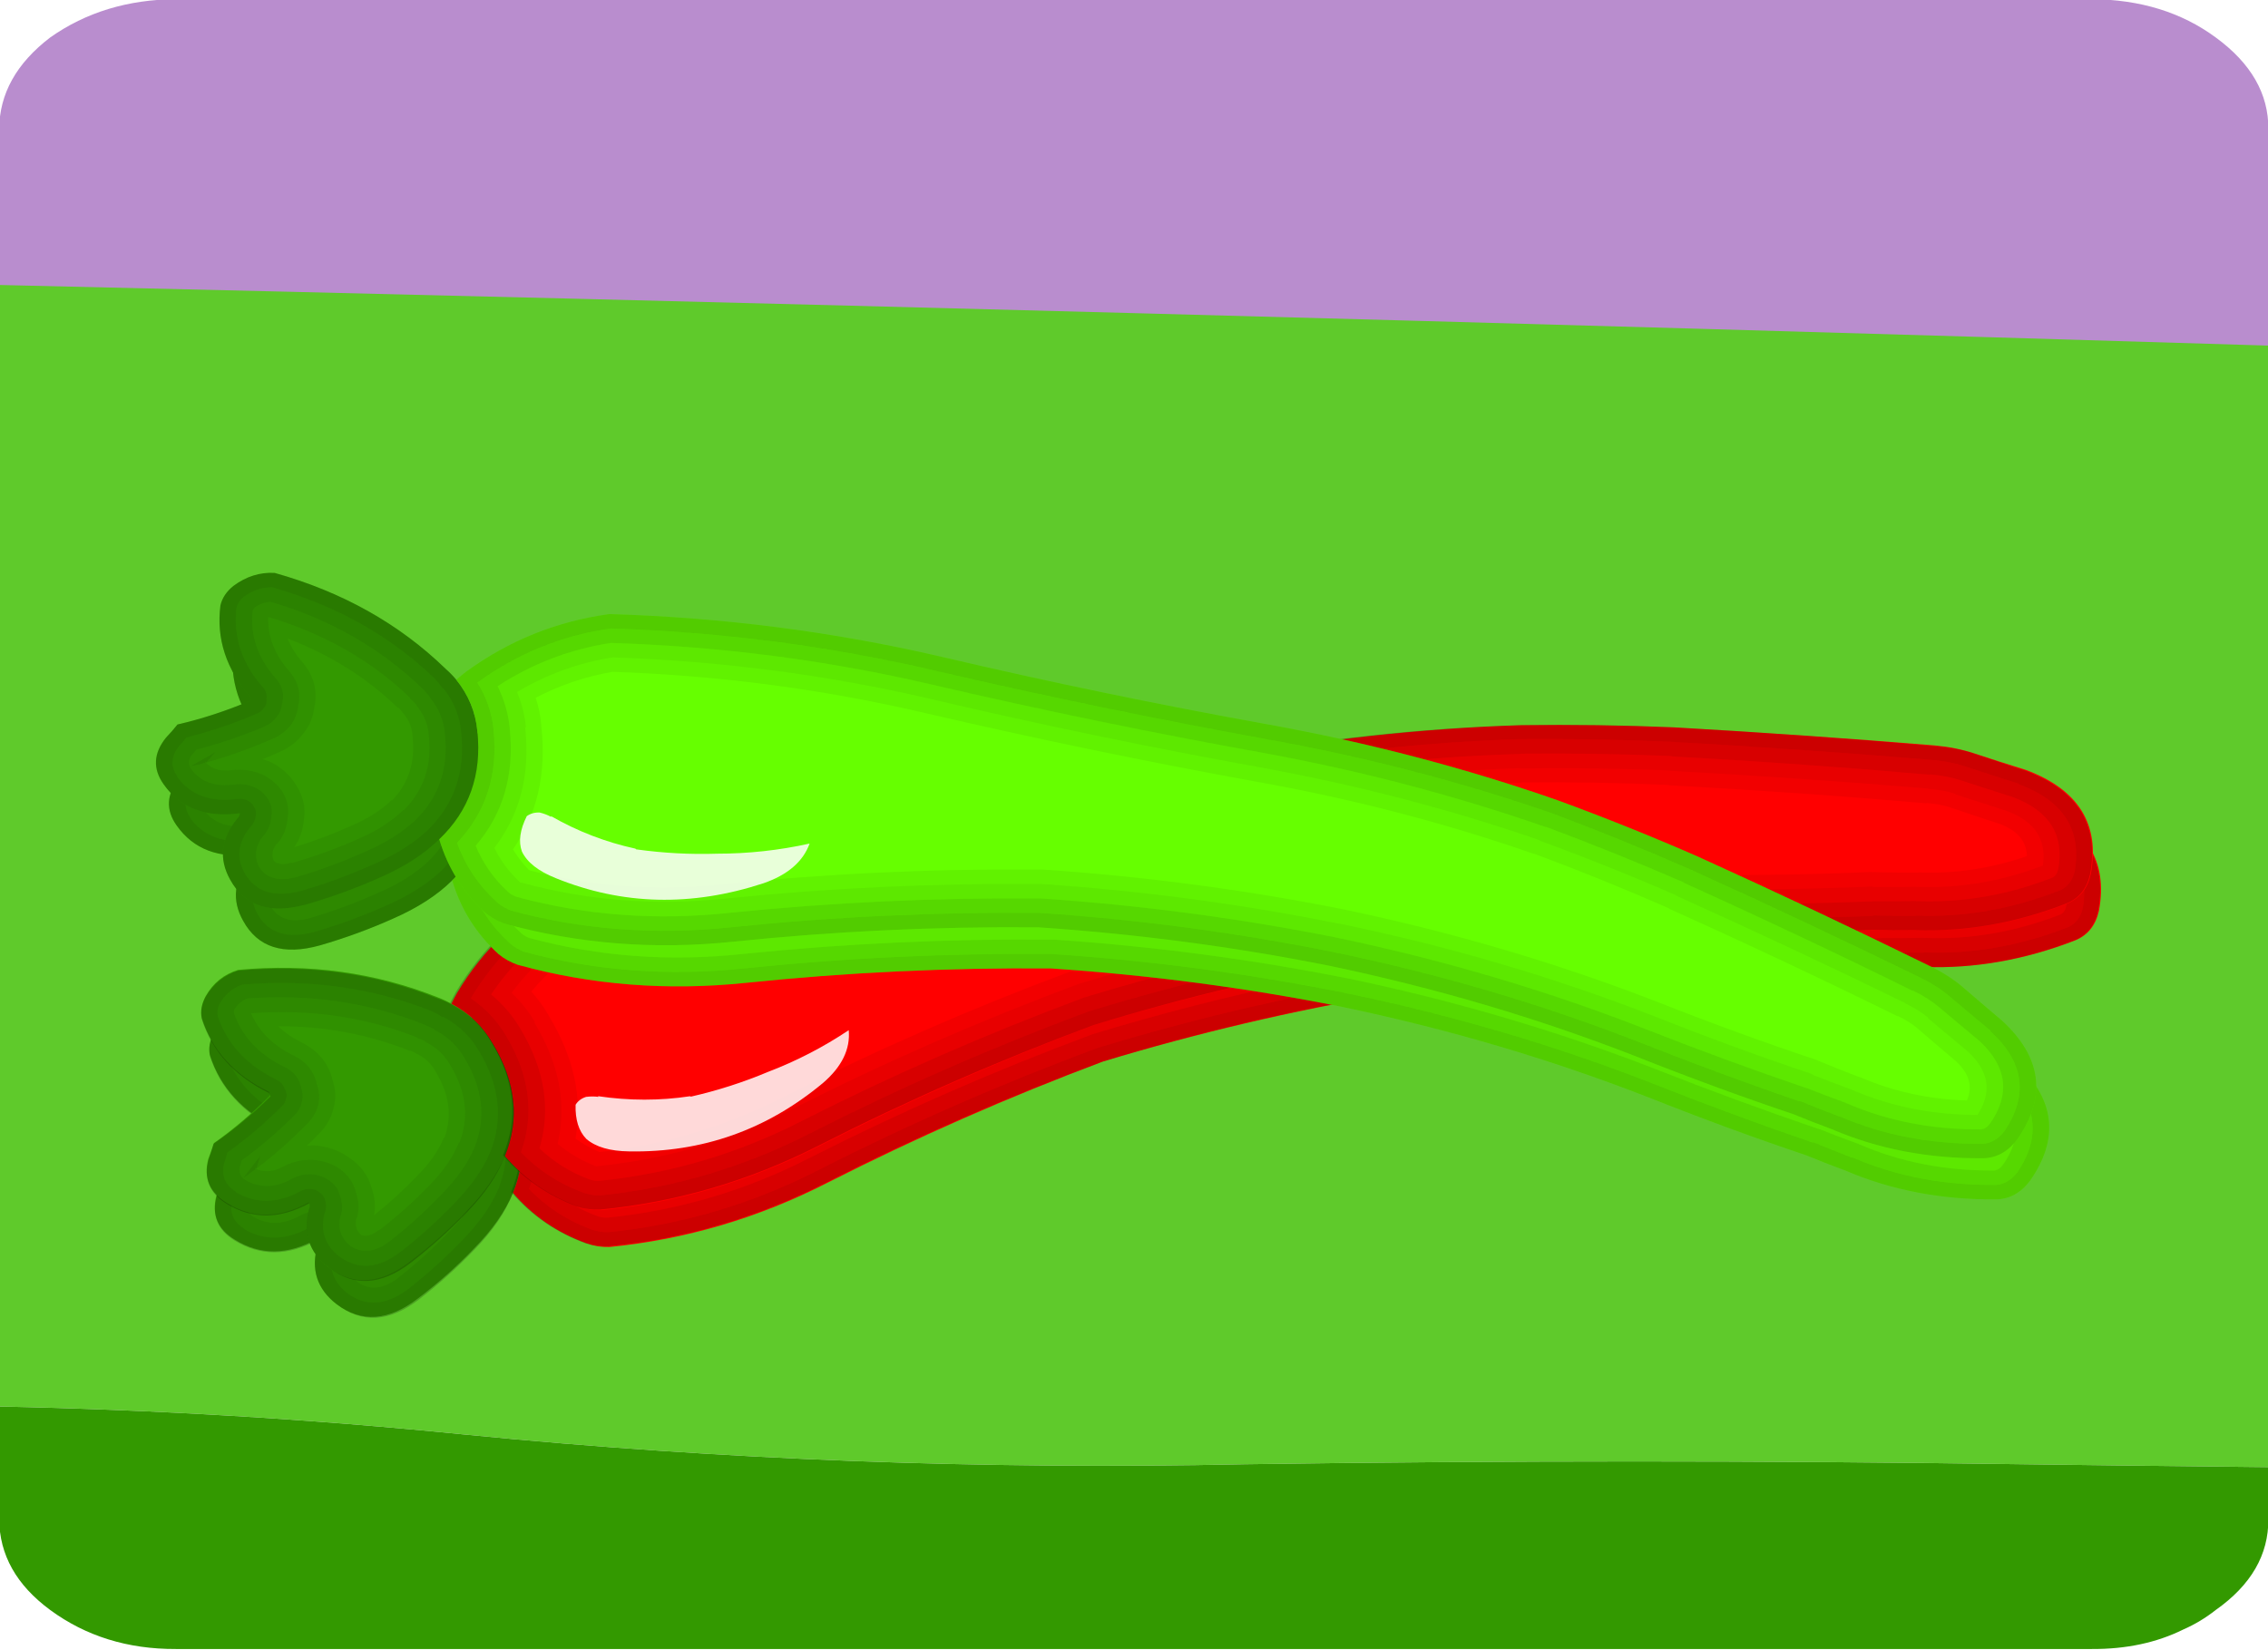
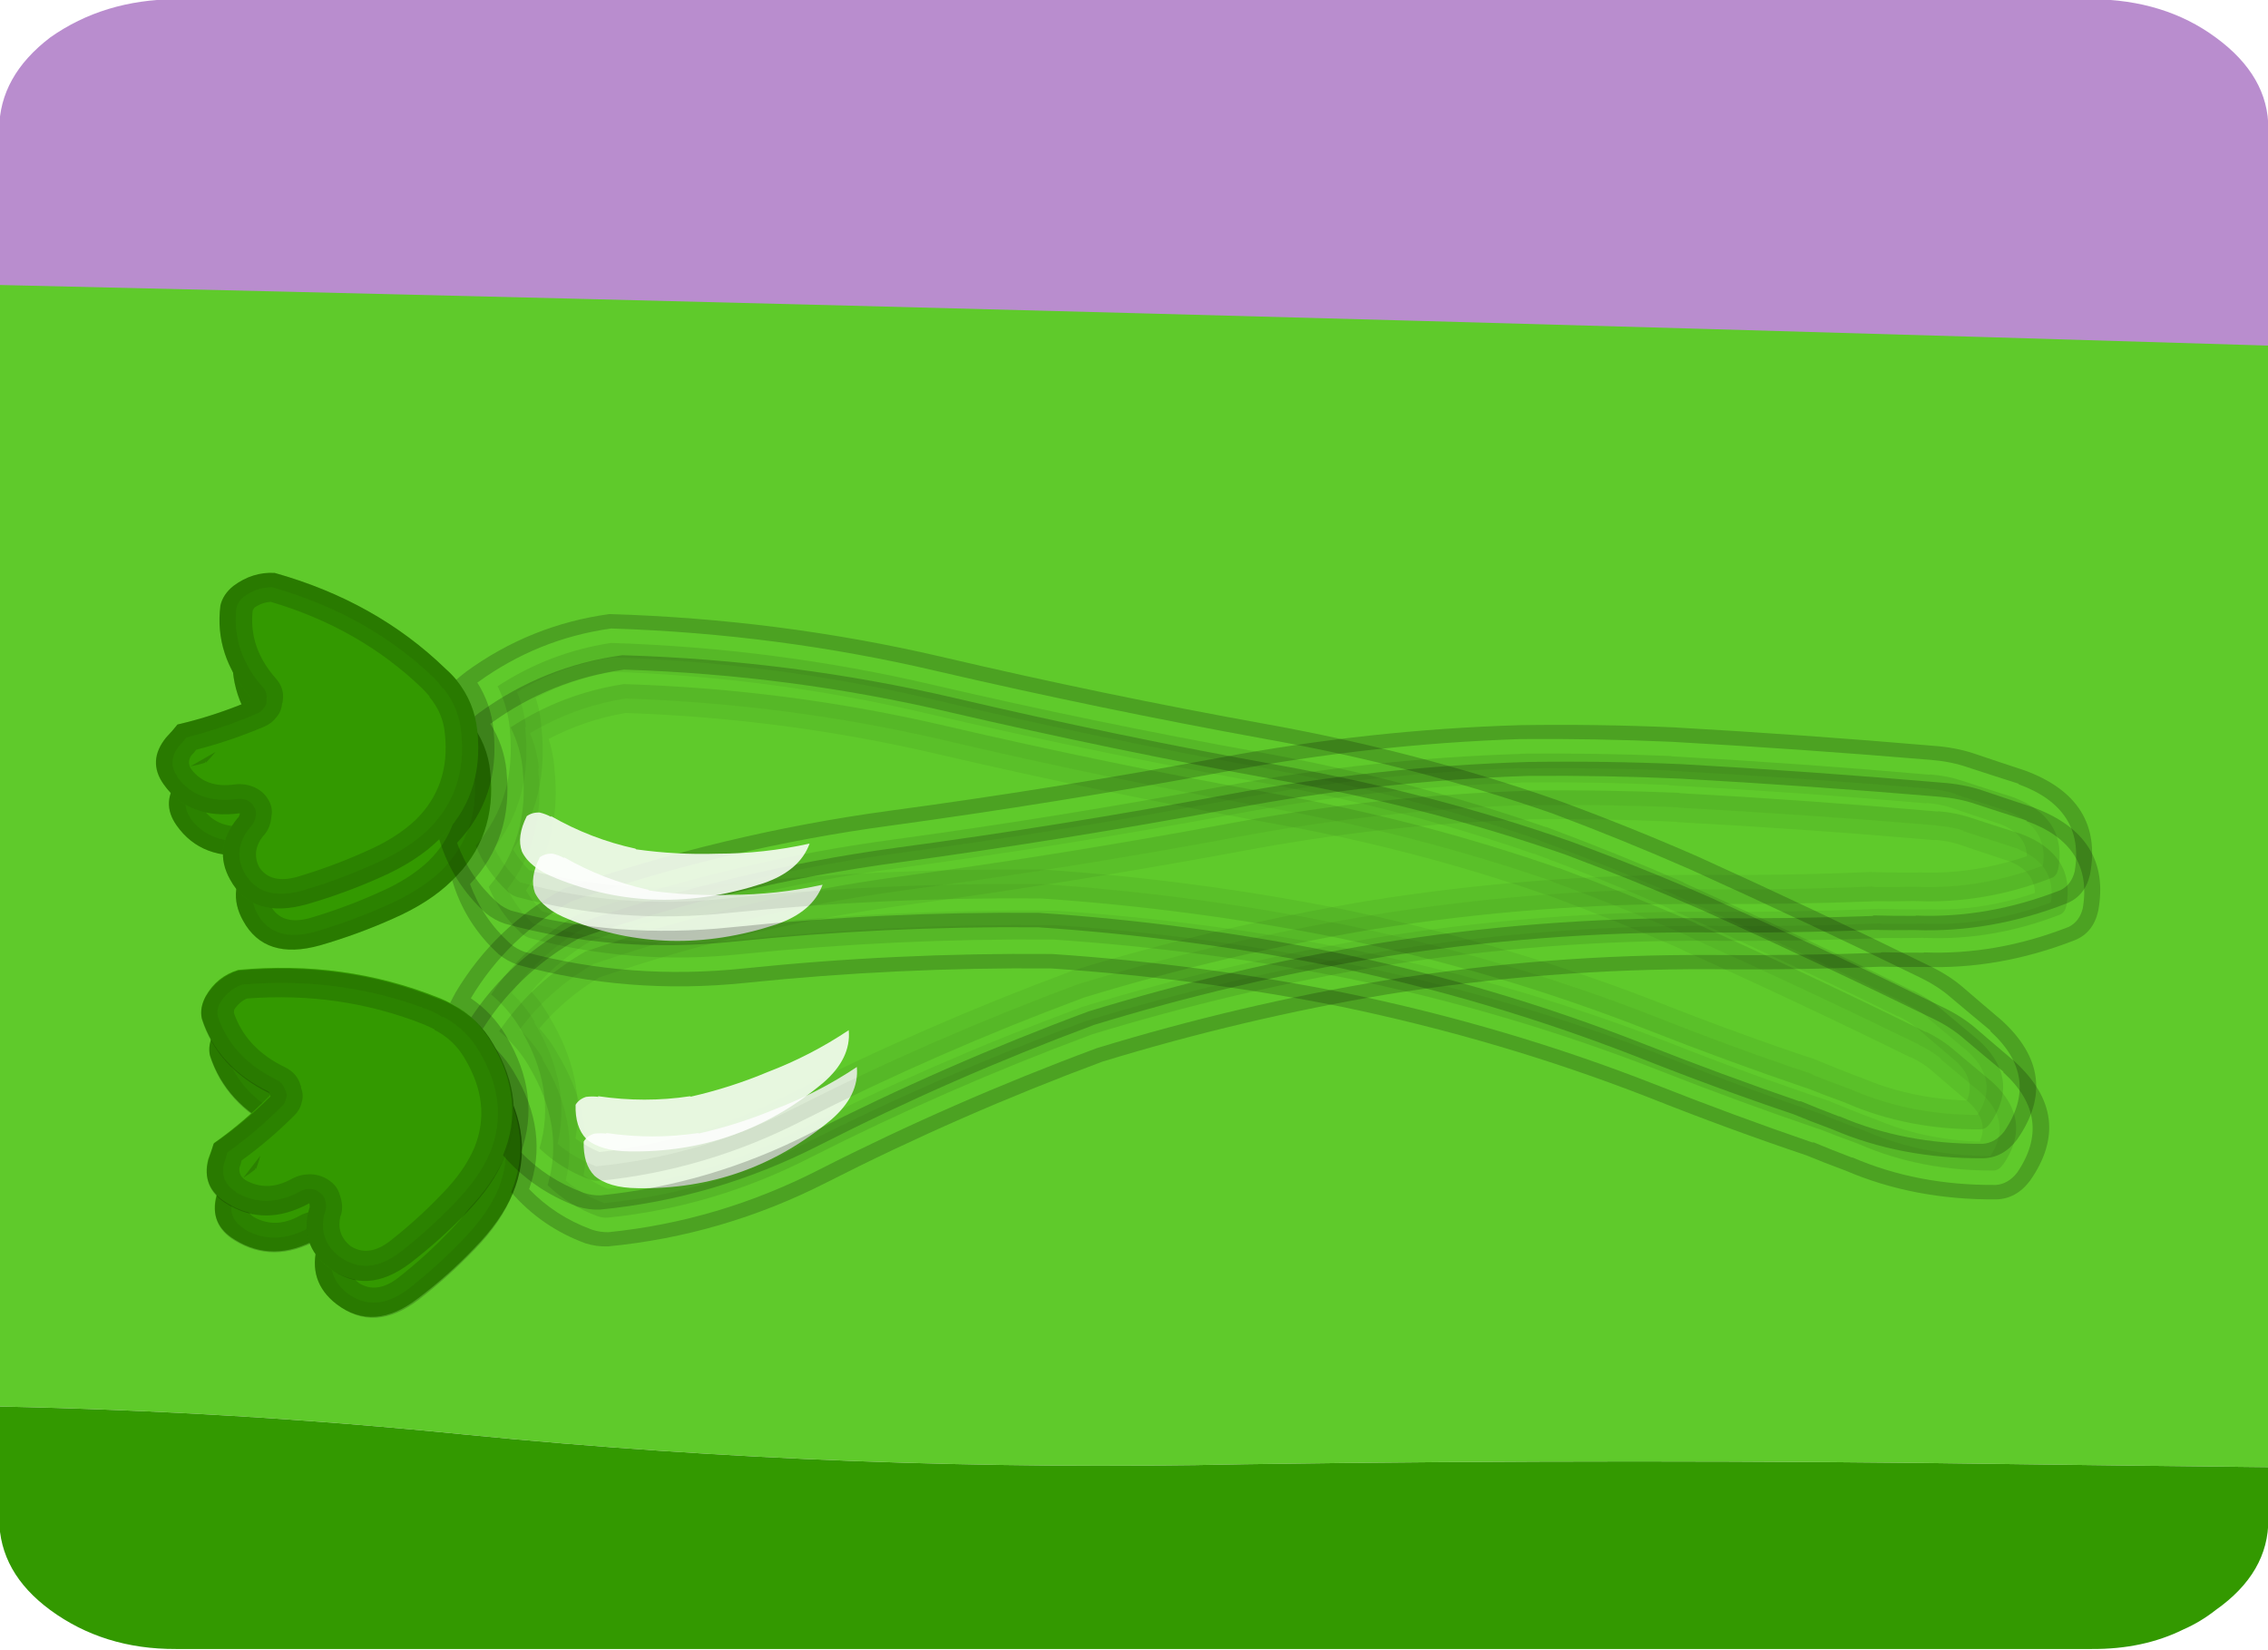
<svg xmlns="http://www.w3.org/2000/svg" xmlns:xlink="http://www.w3.org/1999/xlink" version="1.1" preserveAspectRatio="none" x="0px" y="0px" width="389px" height="283px" viewBox="0 0 389 283">
  <defs>
    <filter id="Filter_1" x="-20%" y="-20%" width="140%" height="140%" color-interpolation-filters="sRGB">
      <feColorMatrix in="SourceGraphic" type="matrix" values="0 0 0 0 0 0 0 0 0 0 0 0 0 0 0 0 0 0 0.25 0" result="result1" />
    </filter>
    <g id="lid_0_Layer0_0_FILL">
      <path fill="#5FCA2B" stroke="none" d=" M 54.8 34.85 Q 62.421 34.963 69.95 35.05 L 69.95 -43.55 Q 0.082 -45.945 -70.05 -47.75 L -70.05 30.85 Q -55.559 31.181 -41.25 32.8 -17.433 35.429 6.8 34.85 30.882 34.46 54.8 34.85 Z" />
      <path fill="#339900" stroke="none" d=" M 69.95 38.65 L 69.95 35.05 Q 62.421 34.963 54.8 34.85 30.882 34.46 6.8 34.85 -17.433 35.429 -41.25 32.8 -55.559 31.181 -70.05 30.85 L -70.05 38.65 Q -70.03 42.362 -66.9 44.95 -63.6 47.67 -59.15 47.65 L 59.05 47.65 Q 62.229 47.672 64.7 46.3 65.774 45.771 66.7 44.95 69.972 42.362 69.95 38.65 Z" />
    </g>
    <g id="button3_0_Layer2_0_FILL">
      <path fill="#B98DCE" stroke="none" d=" M 66.7 -55 Q 63.542 -57.613 59.05 -57.65 L -59.15 -57.65 Q -63.6 -57.613 -66.9 -55 -70.03 -52.318 -70.05 -48.65 L -70.05 -37.85 Q 0.082 -36.045 69.95 -33.65 L 69.95 -48.65 Q 69.972 -52.318 66.7 -55 Z" />
    </g>
    <g id="pepper2_0_Layer2_0_FILL">
      <path fill="#339900" stroke="none" d=" M -43.95 -0.35 Q -49.739 -2.933 -56.25 -2.25 -57.567 -1.799 -58.25 -0.45 -58.645 0.365 -58.5 1.1 -57.543 4.459 -54.35 6.2 -54.301 6.362 -54.3 6.45 -55.94 8.32 -57.75 9.75 -57.913 10.3 -58.1 10.85 -58.556 12.815 -56.95 13.9 -54.603 15.53 -51.9 13.85 -51.814 14.074 -51.85 14.25 -52.503 16.767 -50.7 18.35 -48.378 20.32 -45.65 17.95 -43.778 16.359 -42.2 14.5 -40.522 12.585 -39.8 10.65 -38.407 6.812 -40.55 2.85 -41.437 1.083 -43.1 0.1 -43.494 -0.156 -43.95 -0.35 Z" />
-       <path fill="#FF0000" stroke="none" d=" M 14.2 -3.1 Q 24.203 -4.893 34.15 -4.85 39.497 -4.779 44.65 -5 45.828 -4.986 47.3 -5 51.958 -4.823 56.6 -6.85 57.752 -7.39 58.05 -8.9 58.9 -14.063 54.05 -16.1 52.462 -16.65 50.85 -17.25 49.748 -17.661 48.4 -17.8 40.425 -18.535 32.35 -19.05 27.626 -19.272 22.9 -19.2 13.653 -18.871 4.35 -16.9 -5.827 -14.781 -16.05 -13.25 -26.291 -11.661 -36.1 -7.8 -40.329 -5.206 -42.75 -0.65 -42.94 -0.269 -43.1 0.1 -41.437 1.083 -40.55 2.85 -38.407 6.812 -39.8 10.65 -37.965 13.057 -35.25 14.15 -34.562 14.422 -33.85 14.4 -26.787 13.616 -20.4 9.95 -12.168 5.252 -3.4 1.55 5.329 -1.411 14.2 -3.1 Z" />
    </g>
    <g id="pepper_shadow_0_Layer0_0_FILL">
      <path fill="#000000" fill-opacity="0.2" stroke="none" d=" M 37.1 -0.7 Q 32.85 -2.789 28.45 -4.6 19.866 -7.966 10.6 -9.85 0.415 -11.91 -9.6 -14.55 -19.571 -17.148 -30.05 -17.5 -34.924 -16.753 -38.9 -13.5 -39.223 -13.217 -39.5 -12.95 -38.366 -11.369 -38.2 -9.4 -37.775 -4.871 -40.55 -1.9 -39.763 1.079 -37.7 3.2 -37.161 3.698 -36.5 3.95 -29.715 6.045 -22.45 5.2 -13.085 4.111 -3.6 4.2 5.528 4.889 14.3 6.85 24.188 9.159 33.3 13.15 38.189 15.332 43 17.15 44.073 17.65 45.4 18.2 49.636 20.243 54.7 20.2 55.951 20.172 56.8 18.9 59.564 14.458 55.85 10.65 54.637 9.5 53.4 8.3 52.538 7.483 51.35 6.85 44.323 2.977 37.1 -0.7 M 10.4 -8.85 Q 19.575 -7.009 28.1 -3.7 32.437 -1.876 36.65 0.2 43.861 3.865 50.85 7.7 51.932 8.295 52.7 9.05 53.924 10.213 55.15 11.35 L 55.15 11.4 Q 58.274 14.591 56 18.35 55.453 19.129 54.7 19.2 L 54.65 19.2 Q 49.847 19.237 45.85 17.3 L 45.8 17.3 Q 44.487 16.738 43.45 16.25 43.411 16.262 43.35 16.25 38.564 14.407 33.7 12.25 24.504 8.201 14.55 5.9 5.679 3.896 -3.55 3.2 -3.565 3.199 -3.6 3.2 -13.148 3.107 -22.55 4.2 -29.579 5.024 -36.1 3.05 -36.583 2.85 -36.95 2.5 L -37 2.45 Q -38.685 0.725 -39.45 -1.65 -36.776 -4.821 -37.2 -9.45 L -37.2 -9.5 Q -37.363 -11.27 -38.2 -12.75 -34.48 -15.79 -29.95 -16.5 L -29.9 -16.5 Q -19.63 -16.127 -9.85 -13.55 0.189 -10.935 10.4 -8.85 Z" />
-       <path fill="#000000" fill-opacity="0.153" stroke="none" d=" M 28.1 -3.7 Q 19.575 -7.009 10.4 -8.85 0.189 -10.935 -9.85 -13.55 -19.63 -16.127 -29.9 -16.5 L -29.95 -16.5 Q -34.48 -15.79 -38.2 -12.75 -37.363 -11.27 -37.2 -9.5 L -37.2 -9.45 Q -36.776 -4.821 -39.45 -1.65 -38.685 0.725 -37 2.45 L -36.95 2.5 Q -36.583 2.85 -36.1 3.05 -29.579 5.024 -22.55 4.2 -13.148 3.107 -3.6 3.2 -3.565 3.199 -3.55 3.2 5.679 3.896 14.55 5.9 24.504 8.201 33.7 12.25 38.564 14.407 43.35 16.25 43.411 16.262 43.45 16.25 44.487 16.738 45.8 17.3 L 45.85 17.3 Q 49.847 19.237 54.65 19.2 L 54.7 19.2 Q 55.453 19.129 56 18.35 58.274 14.591 55.15 11.4 L 55.15 11.35 Q 53.924 10.213 52.7 9.05 51.932 8.295 50.85 7.7 43.861 3.865 36.65 0.2 32.437 -1.876 28.1 -3.7 M 27.7 -2.75 Q 27.726 -2.739 27.75 -2.75 32.05 -0.95 36.25 1.1 L 36.2 1.1 Q 43.386 4.74 50.35 8.6 L 50.4 8.6 Q 51.325 9.108 52 9.75 L 52 9.75 Q 53.237 10.925 54.45 12.05 54.475 12.1 54.5 12.1 57.036 14.763 55.1 17.85 L 55.15 17.75 Q 54.93 18.139 54.6 18.2 50.083 18.237 46.3 16.4 46.248 16.401 46.2 16.35 44.876 15.813 43.85 15.35 43.786 15.325 43.7 15.3 38.939 13.481 34.1 11.35 24.821 7.255 14.75 4.9 5.83 2.903 -3.45 2.2 -3.517 2.198 -3.6 2.2 -13.186 2.116 -22.65 3.2 -29.431 4.013 -35.75 2.1 -36.022 2.007 -36.25 1.8 L -36.3 1.75 Q -37.626 0.391 -38.3 -1.45 -35.758 -4.779 -36.2 -9.55 L -36.2 -9.6 Q -36.338 -11.126 -36.95 -12.5 -33.746 -14.851 -29.95 -15.5 -19.774 -15.141 -10.1 -12.6 -0.036 -9.971 10.2 -7.9 19.269 -6.045 27.7 -2.75 Z" />
      <path fill="#000000" fill-opacity="0.09" stroke="none" d=" M 27.75 -2.75 Q 27.726 -2.739 27.7 -2.75 19.269 -6.045 10.2 -7.9 -0.036 -9.971 -10.1 -12.6 -19.774 -15.141 -29.95 -15.5 -33.746 -14.851 -36.95 -12.5 -36.338 -11.126 -36.2 -9.6 L -36.2 -9.55 Q -35.758 -4.779 -38.3 -1.45 -37.626 0.391 -36.3 1.75 L -36.25 1.8 Q -36.022 2.007 -35.75 2.1 -29.431 4.013 -22.65 3.2 -13.186 2.116 -3.6 2.2 -3.517 2.198 -3.45 2.2 5.83 2.903 14.75 4.9 24.821 7.255 34.1 11.35 38.939 13.481 43.7 15.3 43.786 15.325 43.85 15.35 44.876 15.813 46.2 16.35 46.248 16.401 46.3 16.4 50.083 18.237 54.6 18.2 54.93 18.139 55.15 17.75 L 55.1 17.85 Q 57.036 14.763 54.5 12.1 54.475 12.1 54.45 12.05 53.237 10.925 52 9.75 L 52 9.75 Q 51.325 9.108 50.4 8.6 L 50.35 8.6 Q 43.386 4.74 36.2 1.1 L 36.25 1.1 Q 32.05 -0.95 27.75 -2.75 M 27.3 -1.85 Q 27.351 -1.814 27.35 -1.8 31.637 -0.036 35.8 2 L 35.75 2 Q 42.923 5.628 49.9 9.45 L 49.95 9.5 Q 50.731 9.921 51.3 10.45 L 51.3 10.5 Q 52.524 11.638 53.7 12.75 53.763 12.813 53.8 12.85 55.715 14.863 54.35 17.2 50.204 17.188 46.7 15.5 46.66 15.501 46.6 15.45 45.29 14.913 44.25 14.45 44.185 14.412 44.1 14.35 39.326 12.555 34.5 10.4 25.137 6.297 15 3.95 L 14.95 3.95 Q 5.969 1.911 -3.4 1.2 -3.482 1.197 -3.6 1.2 -13.249 1.112 -22.8 2.2 -29.365 2.988 -35.5 1.1 -35.501 1.115 -35.55 1.1 -36.566 0.042 -37.15 -1.3 -34.766 -4.798 -35.25 -9.65 L -35.2 -9.65 Q -35.315 -10.931 -35.75 -12.1 -33.001 -13.94 -29.85 -14.5 -19.848 -14.121 -10.35 -11.65 -0.261 -8.983 10 -6.9 18.979 -5.076 27.3 -1.85 Z" />
      <path fill="#010101" fill-opacity="0.051" stroke="none" d=" M 27.35 -1.8 Q 27.351 -1.814 27.3 -1.85 18.979 -5.076 10 -6.9 -0.261 -8.983 -10.35 -11.65 -19.848 -14.121 -29.85 -14.5 -33.001 -13.94 -35.75 -12.1 -35.315 -10.931 -35.2 -9.65 L -35.25 -9.65 Q -34.766 -4.798 -37.15 -1.3 -36.566 0.042 -35.55 1.1 -35.501 1.115 -35.5 1.1 -29.365 2.988 -22.8 2.2 -13.249 1.112 -3.6 1.2 -3.482 1.197 -3.4 1.2 5.969 1.911 14.95 3.95 L 15 3.95 Q 25.137 6.297 34.5 10.4 39.326 12.555 44.1 14.35 44.185 14.412 44.25 14.45 45.29 14.913 46.6 15.45 46.66 15.501 46.7 15.5 50.204 17.188 54.35 17.2 55.715 14.863 53.8 12.85 53.763 12.813 53.7 12.75 52.524 11.638 51.3 10.5 L 51.3 10.45 Q 50.731 9.921 49.95 9.5 L 49.9 9.45 Q 42.923 5.628 35.75 2 L 35.8 2 Q 31.637 -0.036 27.35 -1.8 M 9.8 -5.9 L 9.8 -5.9 Q 18.702 -4.121 26.95 -0.9 26.987 -0.885 27 -0.9 31.234 0.87 35.35 2.9 L 35.3 2.9 Q 42.46 6.515 49.4 10.35 L 49.45 10.35 Q 50.125 10.721 50.6 11.15 L 50.65 11.2 Q 51.887 12.4 53.1 13.55 L 53 13.45 Q 54.269 14.746 53.7 16.2 50.167 16.069 47.15 14.6 47.072 14.589 47 14.55 45.691 13.989 44.65 13.5 44.559 13.474 44.45 13.4 39.714 11.629 34.9 9.5 25.465 5.352 15.2 2.95 L 15.2 2.95 Q 6.121 0.918 -3.3 0.2 -3.446 0.196 -3.6 0.2 -13.3 0.108 -22.9 1.2 L -22.9 1.2 Q -29.156 1.955 -35 0.25 -35.584 -0.42 -36 -1.2 -33.769 -4.819 -34.25 -9.7 L -34.25 -9.75 Q -34.32 -10.747 -34.6 -11.7 -32.362 -13.018 -29.85 -13.5 -19.999 -13.12 -10.6 -10.65 -0.499 -8.007 9.8 -5.9 Z" />
    </g>
    <g id="pepper_highlight_0_Layer0_0_FILL">
      <path fill="#FFFFFF" fill-opacity="0.851" stroke="none" d=" M 16.3 9.85 Q 18.542 8.981 19.15 7.1 16.322 7.801 13.45 7.8 10.958 7.892 8.45 7.5 8.45 7.488 8.4 7.45 5.662 6.783 3.2 5.2 L 3.2 5.25 Q 2.893 5.058 2.5 4.95 2.04 4.925 1.7 5.2 1.068 6.62 1.4 7.65 1.879 8.776 3.5 9.5 9.65 12.299 16.3 9.85 Z" />
      <path fill="#000000" fill-opacity="0.2" stroke="none" d=" M -16.4 -10.75 Q -17.04 -10.173 -17.2 -9.4 -17.594 -5.937 -15.35 -3.05 -15.341 -2.886 -15.35 -2.8 -17.605 -1.73 -19.85 -1.15 -20.175 -0.688 -20.55 -0.25 -21.727 1.38 -20.7 3 -19.146 5.468 -16 5 -16.027 5.229 -16.15 5.35 -17.68 7.44 -16.6 9.6 -15.25 12.368 -11.85 11.3 -9.509 10.536 -7.35 9.45 -5.077 8.332 -3.7 6.8 -0.925 3.829 -1.35 -0.7 -1.516 -2.669 -2.65 -4.25 -2.933 -4.634 -3.3 -5 -7.592 -9.679 -13.85 -11.65 -15.214 -11.74 -16.4 -10.75 M -16.2 -9.3 L -16.2 -9.25 Q -16.109 -9.665 -15.75 -10 -14.926 -10.672 -14 -10.65 -8.095 -8.755 -4 -4.35 -3.712 -4.006 -3.5 -3.65 L -3.45 -3.65 Q -2.484 -2.3 -2.35 -0.6 L -2.35 -0.6 Q -1.961 3.461 -4.4 6.15 -5.7 7.526 -7.8 8.55 -9.899 9.606 -12.15 10.35 L -12.15 10.35 Q -14.67 11.138 -15.7 9.15 -16.497 7.531 -15.35 5.95 -15.312 5.948 -15.3 5.9 -15.064 5.619 -15 5.1 -14.969 4.808 -15.15 4.5 -15.271 4.245 -15.55 4.1 -15.836 3.955 -16.15 4 -18.615 4.375 -19.85 2.5 L -19.85 2.45 Q -20.496 1.422 -19.75 0.35 L -19.75 0.35 Q -19.497 0.059 -19.3 -0.25 -17.111 -0.853 -14.95 -1.9 -14.684 -2.012 -14.55 -2.25 -14.375 -2.439 -14.35 -2.7 -14.34 -2.784 -14.35 -2.95 -14.294 -3.353 -14.55 -3.7 -16.547 -6.221 -16.2 -9.3 Z" />
      <path fill="#000000" fill-opacity="0.153" stroke="none" d=" M -16.2 -9.25 L -16.2 -9.3 Q -16.547 -6.221 -14.55 -3.7 -14.294 -3.353 -14.35 -2.95 -14.34 -2.784 -14.35 -2.7 -14.375 -2.439 -14.55 -2.25 -14.684 -2.012 -14.95 -1.9 -17.111 -0.853 -19.3 -0.25 -19.497 0.059 -19.75 0.35 L -19.75 0.35 Q -20.496 1.422 -19.85 2.45 L -19.85 2.5 Q -18.615 4.375 -16.15 4 -15.836 3.955 -15.55 4.1 -15.271 4.245 -15.15 4.5 -14.969 4.808 -15 5.1 -15.064 5.619 -15.3 5.9 -15.312 5.948 -15.35 5.95 -16.497 7.531 -15.7 9.15 -14.67 11.138 -12.15 10.35 L -12.15 10.35 Q -9.899 9.606 -7.8 8.55 -5.7 7.526 -4.4 6.15 -1.961 3.461 -2.35 -0.6 L -2.35 -0.6 Q -2.484 -2.3 -3.45 -3.65 L -3.5 -3.65 Q -3.712 -4.006 -4 -4.35 -8.095 -8.755 -14 -10.65 -14.926 -10.672 -15.75 -10 -16.109 -9.665 -16.2 -9.25 M -15.1 -9.25 Q -14.63 -9.608 -14.1 -9.65 -8.601 -7.821 -4.75 -3.65 L -4.75 -3.65 Q -4.504 -3.365 -4.3 -3.1 L -4.3 -3.05 Q -3.464 -1.932 -3.35 -0.5 L -3.35 -0.5 Q -3.009 3.093 -5.15 5.45 -6.335 6.72 -8.25 7.65 -10.276 8.676 -12.45 9.4 L -12.45 9.4 Q -14.093 9.921 -14.8 8.75 -15.315 7.634 -14.55 6.55 -14.499 6.534 -14.5 6.5 -14.114 6.008 -14.05 5.2 -13.95 4.603 -14.25 4.05 -14.543 3.489 -15.1 3.2 -15.671 2.923 -16.3 3 -18.084 3.295 -19 1.95 L -19 1.95 Q -19.275 1.474 -19 1 -18.823 0.81 -18.7 0.6 -16.599 -0.002 -14.5 -1 -14.031 -1.224 -13.75 -1.65 -13.426 -2.067 -13.4 -2.6 -13.353 -2.67 -13.35 -2.85 -13.251 -3.644 -13.75 -4.3 -15.5 -6.493 -15.2 -9.15 L -15.2 -9.05 Q -15.165 -9.157 -15.1 -9.25 L -15.1 -9.25 Z" />
-       <path fill="#000000" fill-opacity="0.102" stroke="none" d=" M -14.1 -9.65 Q -14.63 -9.608 -15.1 -9.25 L -15.1 -9.25 Q -15.165 -9.157 -15.2 -9.05 L -15.2 -9.15 Q -15.5 -6.493 -13.75 -4.3 -13.251 -3.644 -13.35 -2.85 -13.353 -2.67 -13.4 -2.6 -13.426 -2.067 -13.75 -1.65 -14.031 -1.224 -14.5 -1 -16.599 -0.002 -18.7 0.6 -18.823 0.81 -19 1 -19.275 1.474 -19 1.95 L -19 1.95 Q -18.084 3.295 -16.3 3 -15.671 2.923 -15.1 3.2 -14.543 3.489 -14.25 4.05 -13.95 4.603 -14.05 5.2 -14.114 6.008 -14.5 6.5 -14.499 6.534 -14.55 6.55 -15.315 7.634 -14.8 8.75 -14.093 9.921 -12.45 9.4 L -12.45 9.4 Q -10.276 8.676 -8.25 7.65 -6.335 6.72 -5.15 5.45 -3.009 3.093 -3.35 -0.5 L -3.35 -0.5 Q -3.464 -1.932 -4.3 -3.05 L -4.3 -3.1 Q -4.504 -3.365 -4.75 -3.65 L -4.75 -3.65 Q -8.601 -7.821 -14.1 -9.65 M -14.1 -0.1 Q -13.365 -0.423 -12.9 -1.05 -12.451 -1.694 -12.4 -2.5 -12.365 -2.58 -12.35 -2.8 -12.233 -3.96 -13 -4.9 -14.3 -6.596 -14.25 -8.6 -9.084 -6.864 -5.5 -3 L -5.5 -2.95 Q -5.284 -2.749 -5.15 -2.55 -5.098 -2.492 -5.1 -2.45 -4.432 -1.564 -4.35 -0.45 L -4.35 -0.4 Q -4.033 2.712 -5.9 4.8 L -5.9 4.75 Q -6.946 5.915 -8.65 6.75 -10.653 7.759 -12.8 8.45 L -12.75 8.4 Q -13.528 8.683 -13.9 8.3 -14.133 7.726 -13.75 7.15 -13.686 7.107 -13.65 7.05 -13.151 6.398 -13.05 5.35 -12.906 4.411 -13.35 3.55 -13.802 2.746 -14.65 2.3 -15.506 1.892 -16.45 2 -17.5 2.182 -18.1 1.5 -18.097 1.463 -18.15 1.4 L -18.15 1.4 Q -18.151 1.487 -18.15 1.5 -18.58 1.652 -19.05 1.75 L -17.5 0.75 Q -17.771 1.12 -18.1 1.5 -16.083 0.863 -14.1 -0.1 Z" />
      <path fill="#000000" fill-opacity="0.157" stroke="none" d=" M -18.15 1.4 Q -18.097 1.463 -18.1 1.5 -17.771 1.12 -17.5 0.75 L -19.05 1.75 Q -18.58 1.652 -18.15 1.5 -18.151 1.487 -18.15 1.4 L -18.15 1.4 Z" />
-       <path fill="#000000" fill-opacity="0.051" stroke="none" d=" M -12.9 -1.05 Q -13.365 -0.423 -14.1 -0.1 -16.083 0.863 -18.1 1.5 -17.5 2.182 -16.45 2 -15.506 1.892 -14.65 2.3 -13.802 2.746 -13.35 3.55 -12.906 4.411 -13.05 5.35 -13.151 6.398 -13.65 7.05 -13.686 7.107 -13.75 7.15 -14.133 7.726 -13.9 8.3 -13.528 8.683 -12.75 8.4 L -12.8 8.45 Q -10.653 7.759 -8.65 6.75 -6.946 5.915 -5.9 4.75 L -5.9 4.8 Q -4.033 2.712 -4.35 -0.4 L -4.35 -0.45 Q -4.432 -1.564 -5.1 -2.45 -5.098 -2.492 -5.15 -2.55 -5.284 -2.749 -5.5 -2.95 L -5.5 -3 Q -9.084 -6.864 -14.25 -8.6 -14.3 -6.596 -13 -4.9 -12.233 -3.96 -12.35 -2.8 -12.365 -2.58 -12.4 -2.5 -12.451 -1.694 -12.9 -1.05 M -11.4 -2.4 Q -11.365 -2.478 -11.35 -2.7 -11.19 -4.263 -12.2 -5.55 -12.754 -6.261 -13.05 -7.1 -9.109 -5.411 -6.25 -2.3 L -6.2 -2.3 Q -6.05 -2.121 -5.95 -1.95 -5.898 -1.919 -5.9 -1.9 -5.387 -1.208 -5.35 -0.35 L -5.35 -0.3 Q -5.083 2.324 -6.6 4.1 L -6.65 4.1 Q -7.588 5.119 -9.1 5.85 -10.817 6.724 -12.65 7.35 -12.154 6.594 -12.05 5.45 -11.874 4.219 -12.5 3.1 -13.073 1.99 -14.2 1.4 -14.391 1.331 -14.6 1.25 -14.105 1.05 -13.65 0.8 -12.699 0.378 -12.1 -0.5 -11.489 -1.333 -11.4 -2.4 Z" />
    </g>
    <g id="pepper1_0_Layer2_0_FILL">
      <path fill="#339900" stroke="none" d=" M -50.7 -20.35 Q -52.064 -20.44 -53.25 -19.45 -53.89 -18.873 -54.05 -18.1 -54.444 -14.637 -52.2 -11.75 -52.191 -11.586 -52.2 -11.5 -54.455 -10.43 -56.7 -9.85 -57.025 -9.387 -57.4 -8.95 -58.577 -7.32 -57.55 -5.7 -55.996 -3.232 -52.85 -3.7 -52.877 -3.471 -53 -3.35 -54.53 -1.26 -53.45 0.9 -52.1 3.668 -48.7 2.6 -46.359 1.836 -44.2 0.75 -41.927 -0.368 -40.55 -1.9 -37.775 -4.871 -38.2 -9.4 -38.366 -11.369 -39.5 -12.95 -39.783 -13.334 -40.15 -13.7 -44.442 -18.379 -50.7 -20.35 Z" />
-       <path fill="#66FF00" stroke="none" d=" M 37.1 -0.7 Q 32.85 -2.789 28.45 -4.6 19.866 -7.966 10.6 -9.85 0.415 -11.91 -9.6 -14.55 -19.571 -17.148 -30.05 -17.5 -34.924 -16.753 -38.9 -13.5 -39.223 -13.217 -39.5 -12.95 -38.366 -11.369 -38.2 -9.4 -37.775 -4.871 -40.55 -1.9 -39.763 1.079 -37.7 3.2 -37.161 3.698 -36.5 3.95 -29.715 6.045 -22.45 5.2 -13.085 4.111 -3.6 4.2 5.528 4.889 14.3 6.85 24.188 9.159 33.3 13.15 38.189 15.332 43 17.15 44.073 17.65 45.4 18.2 49.636 20.243 54.7 20.2 55.951 20.172 56.8 18.9 59.564 14.458 55.85 10.65 54.637 9.5 53.4 8.3 52.538 7.483 51.35 6.85 44.323 2.977 37.1 -0.7 Z" />
    </g>
  </defs>
  <g transform="matrix( 2.78, 0, 0, 2.476, 194.6,142.6) ">
    <g transform="matrix( 1, 0, 0, 1, 0,9) ">
      <g transform="matrix( 1, 0, 0, 1, 0,0) ">
        <use xlink:href="#lid_0_Layer0_0_FILL" />
      </g>
    </g>
    <g transform="matrix( 1, 0, 0, 1, 0,0) ">
      <use xlink:href="#button3_0_Layer2_0_FILL" />
    </g>
    <g transform="matrix( 1, 0, 0, 1, -0.25,8.5) ">
      <g transform="matrix( 1, 0, 0, 1, 1.7,5.9) ">
        <g transform="matrix( 1, 0, 0, 1, 0,0) ">
          <use filter="url(#Filter_1)" xlink:href="#pepper2_0_Layer2_0_FILL" />
        </g>
        <g transform="matrix( 0.924, -0.396, 0.383, 0.917, 6.9,-5.9) ">
          <g transform="matrix( 1, 0, 0, 1, -8.75,-1.4) ">
            <use filter="url(#Filter_1)" xlink:href="#pepper_shadow_0_Layer0_0_FILL" />
          </g>
        </g>
        <g transform="matrix( 0.924, -0.396, 0.383, 0.917, -39,3) ">
          <g transform="matrix( 1, 0, 0, 1, 0,0) ">
            <use filter="url(#Filter_1)" xlink:href="#pepper_highlight_0_Layer0_0_FILL" />
          </g>
        </g>
      </g>
    </g>
    <g transform="matrix( 1, 0, 0, 1, -0.75,5.95) ">
      <g transform="matrix( 1, 0, 0, 1, 1.7,5.9) ">
        <g transform="matrix( 1, 0, 0, 1, 0,0) ">
          <use xlink:href="#pepper2_0_Layer2_0_FILL" />
        </g>
        <g transform="matrix( 0.924, -0.396, 0.383, 0.917, 6.9,-5.9) ">
          <g transform="matrix( 1, 0, 0, 1, -8.75,-1.4) ">
            <use xlink:href="#pepper_shadow_0_Layer0_0_FILL" />
          </g>
        </g>
        <g transform="matrix( 0.924, -0.396, 0.383, 0.917, -39,3) ">
          <g transform="matrix( 1, 0, 0, 1, 0,0) ">
            <use xlink:href="#pepper_highlight_0_Layer0_0_FILL" />
          </g>
        </g>
      </g>
    </g>
    <g transform="matrix( 1, 0, 0, 1, -1.55,5.3) ">
      <g transform="matrix( 1, 0, 0, 1, 0,0) ">
        <g transform="matrix( 1, 0, 0, 1, 0,0) ">
          <use filter="url(#Filter_1)" xlink:href="#pepper1_0_Layer2_0_FILL" />
        </g>
        <g transform="matrix( 1, 0, 0, 1, 8.75,1.4) ">
          <g transform="matrix( 1, 0, 0, 1, -8.75,-1.4) ">
            <use filter="url(#Filter_1)" xlink:href="#pepper_shadow_0_Layer0_0_FILL" />
          </g>
        </g>
        <g transform="matrix( 1, 0, 0, 1, -36.85,-8.7) ">
          <g transform="matrix( 1, 0, 0, 1, 0,0) ">
            <use filter="url(#Filter_1)" xlink:href="#pepper_highlight_0_Layer0_0_FILL" />
          </g>
        </g>
      </g>
    </g>
    <g transform="matrix( 1, 0, 0, 1, -2.35,2.45) ">
      <g transform="matrix( 1, 0, 0, 1, 0,0) ">
        <g transform="matrix( 1, 0, 0, 1, 0,0) ">
          <use xlink:href="#pepper1_0_Layer2_0_FILL" />
        </g>
        <g transform="matrix( 1, 0, 0, 1, 8.75,1.4) ">
          <g transform="matrix( 1, 0, 0, 1, -8.75,-1.4) ">
            <use xlink:href="#pepper_shadow_0_Layer0_0_FILL" />
          </g>
        </g>
        <g transform="matrix( 1, 0, 0, 1, -36.85,-8.7) ">
          <g transform="matrix( 1, 0, 0, 1, 0,0) ">
            <use xlink:href="#pepper_highlight_0_Layer0_0_FILL" />
          </g>
        </g>
      </g>
    </g>
  </g>
</svg>